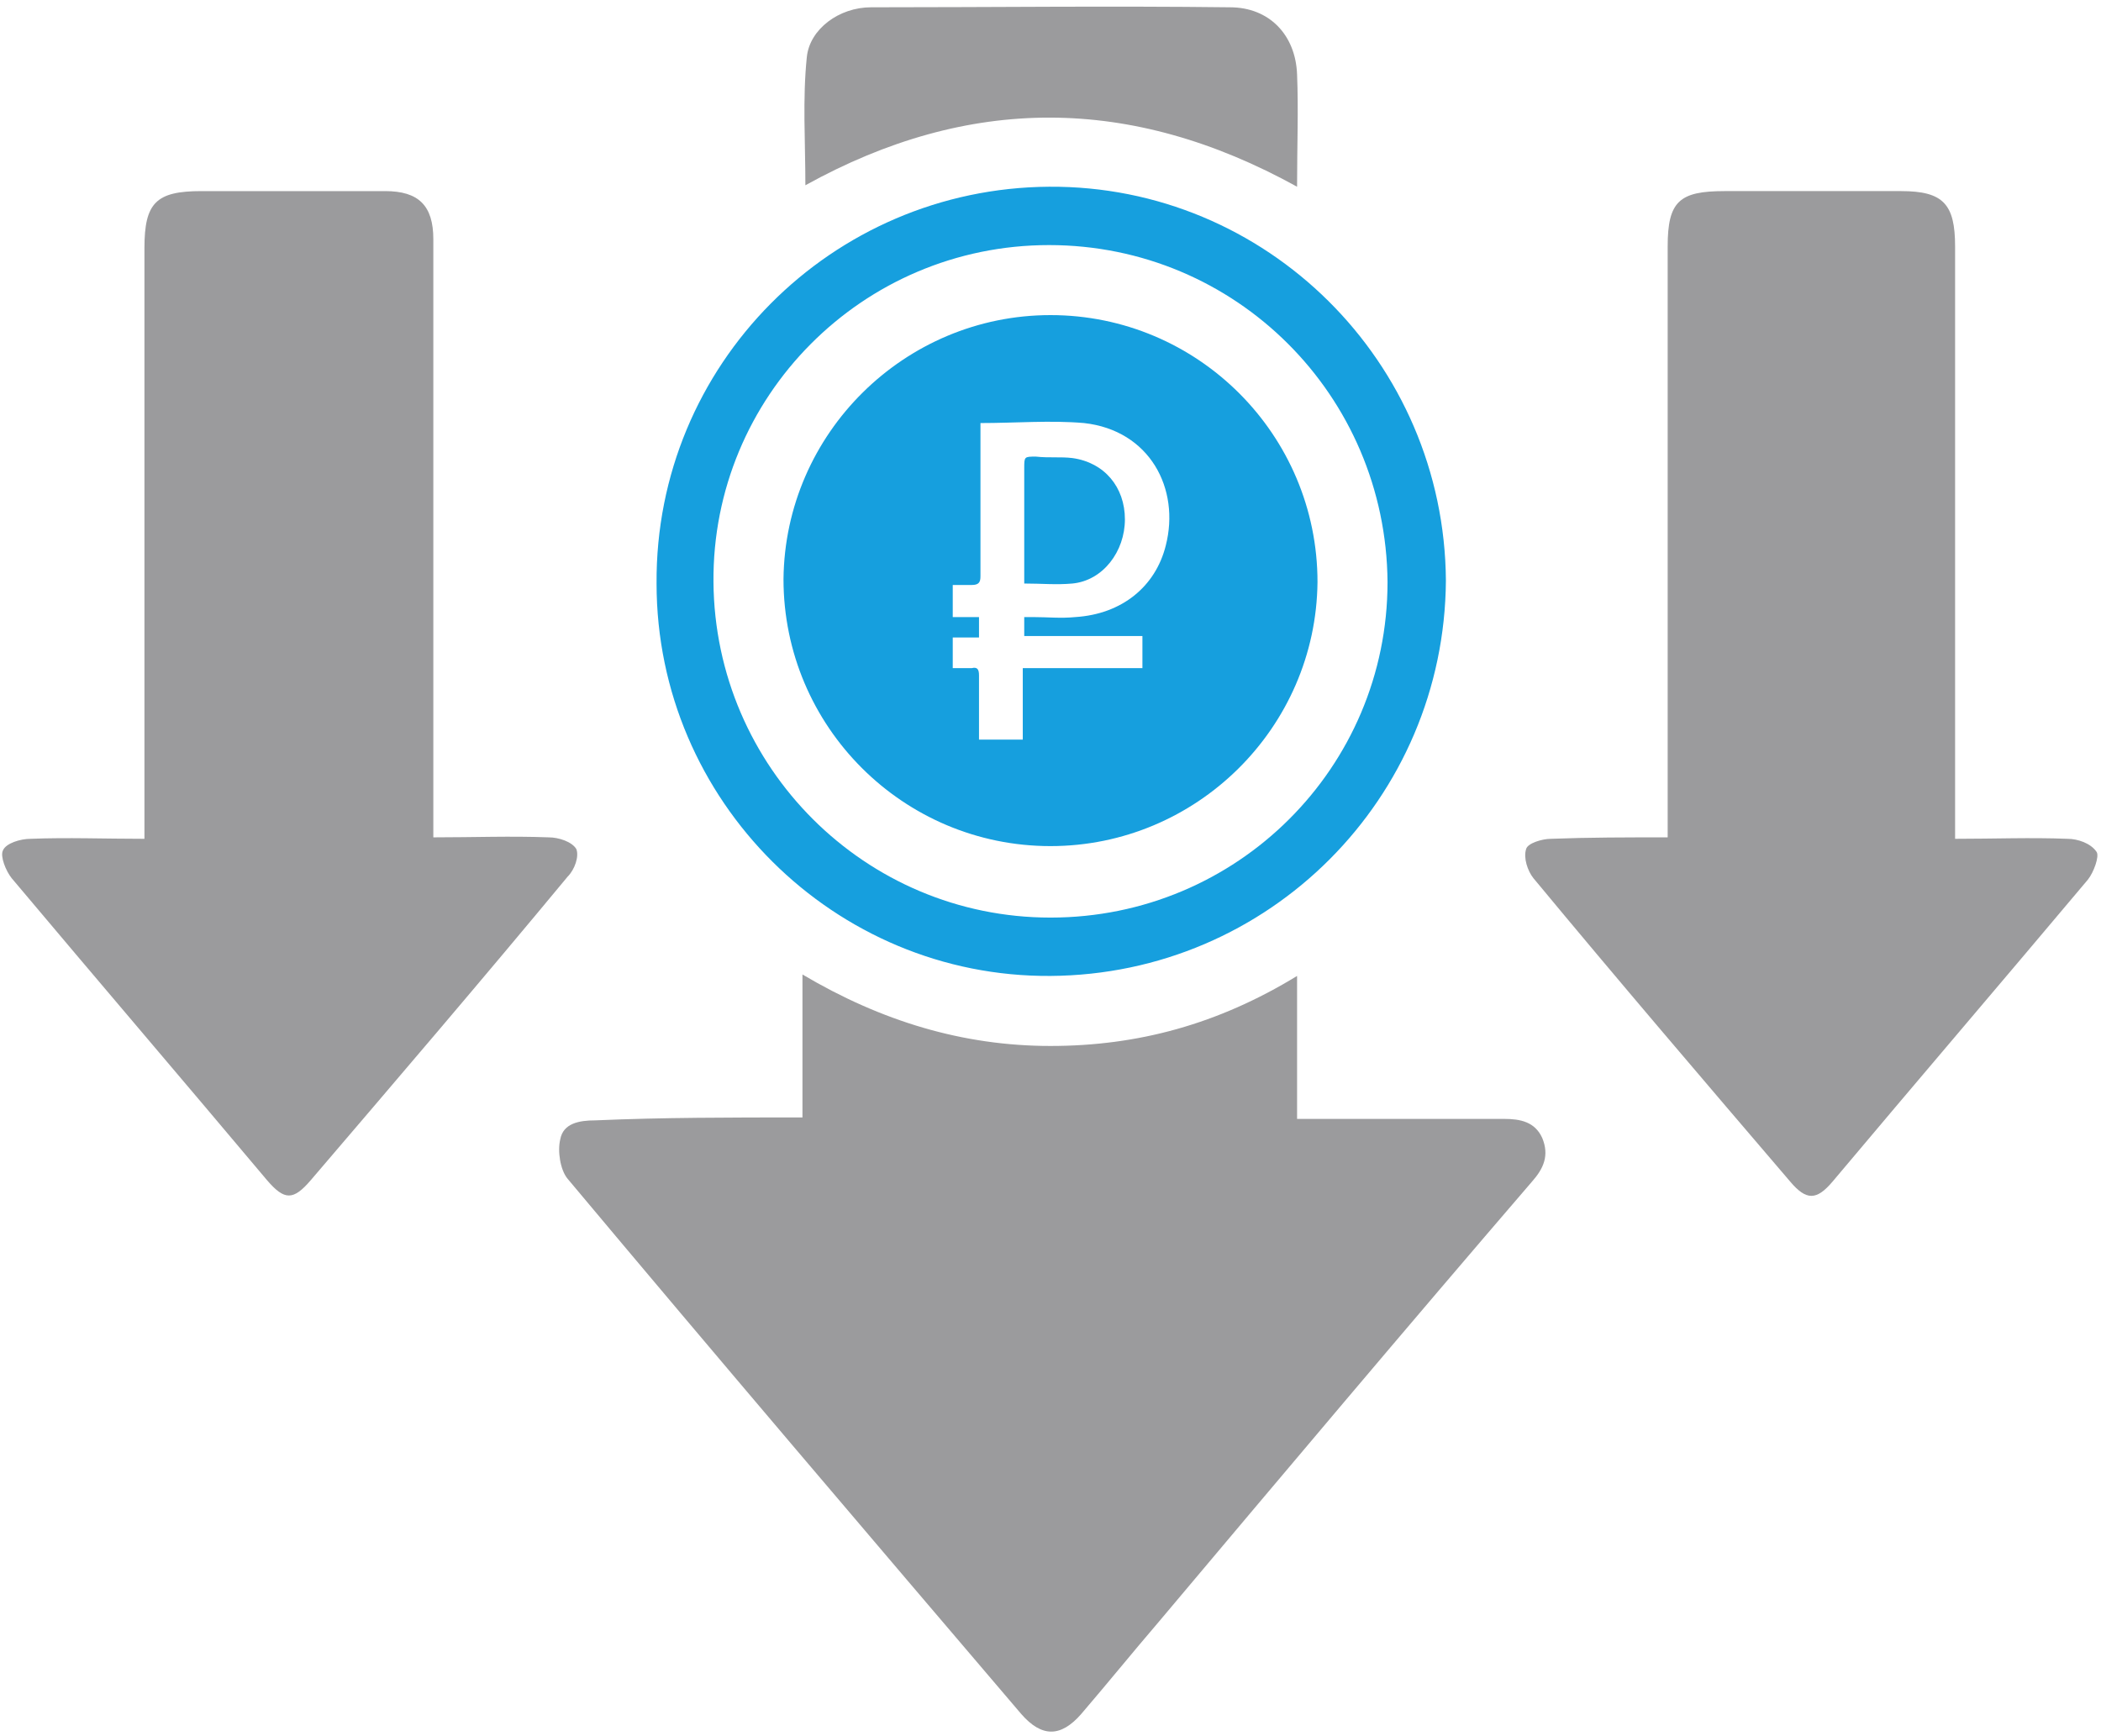
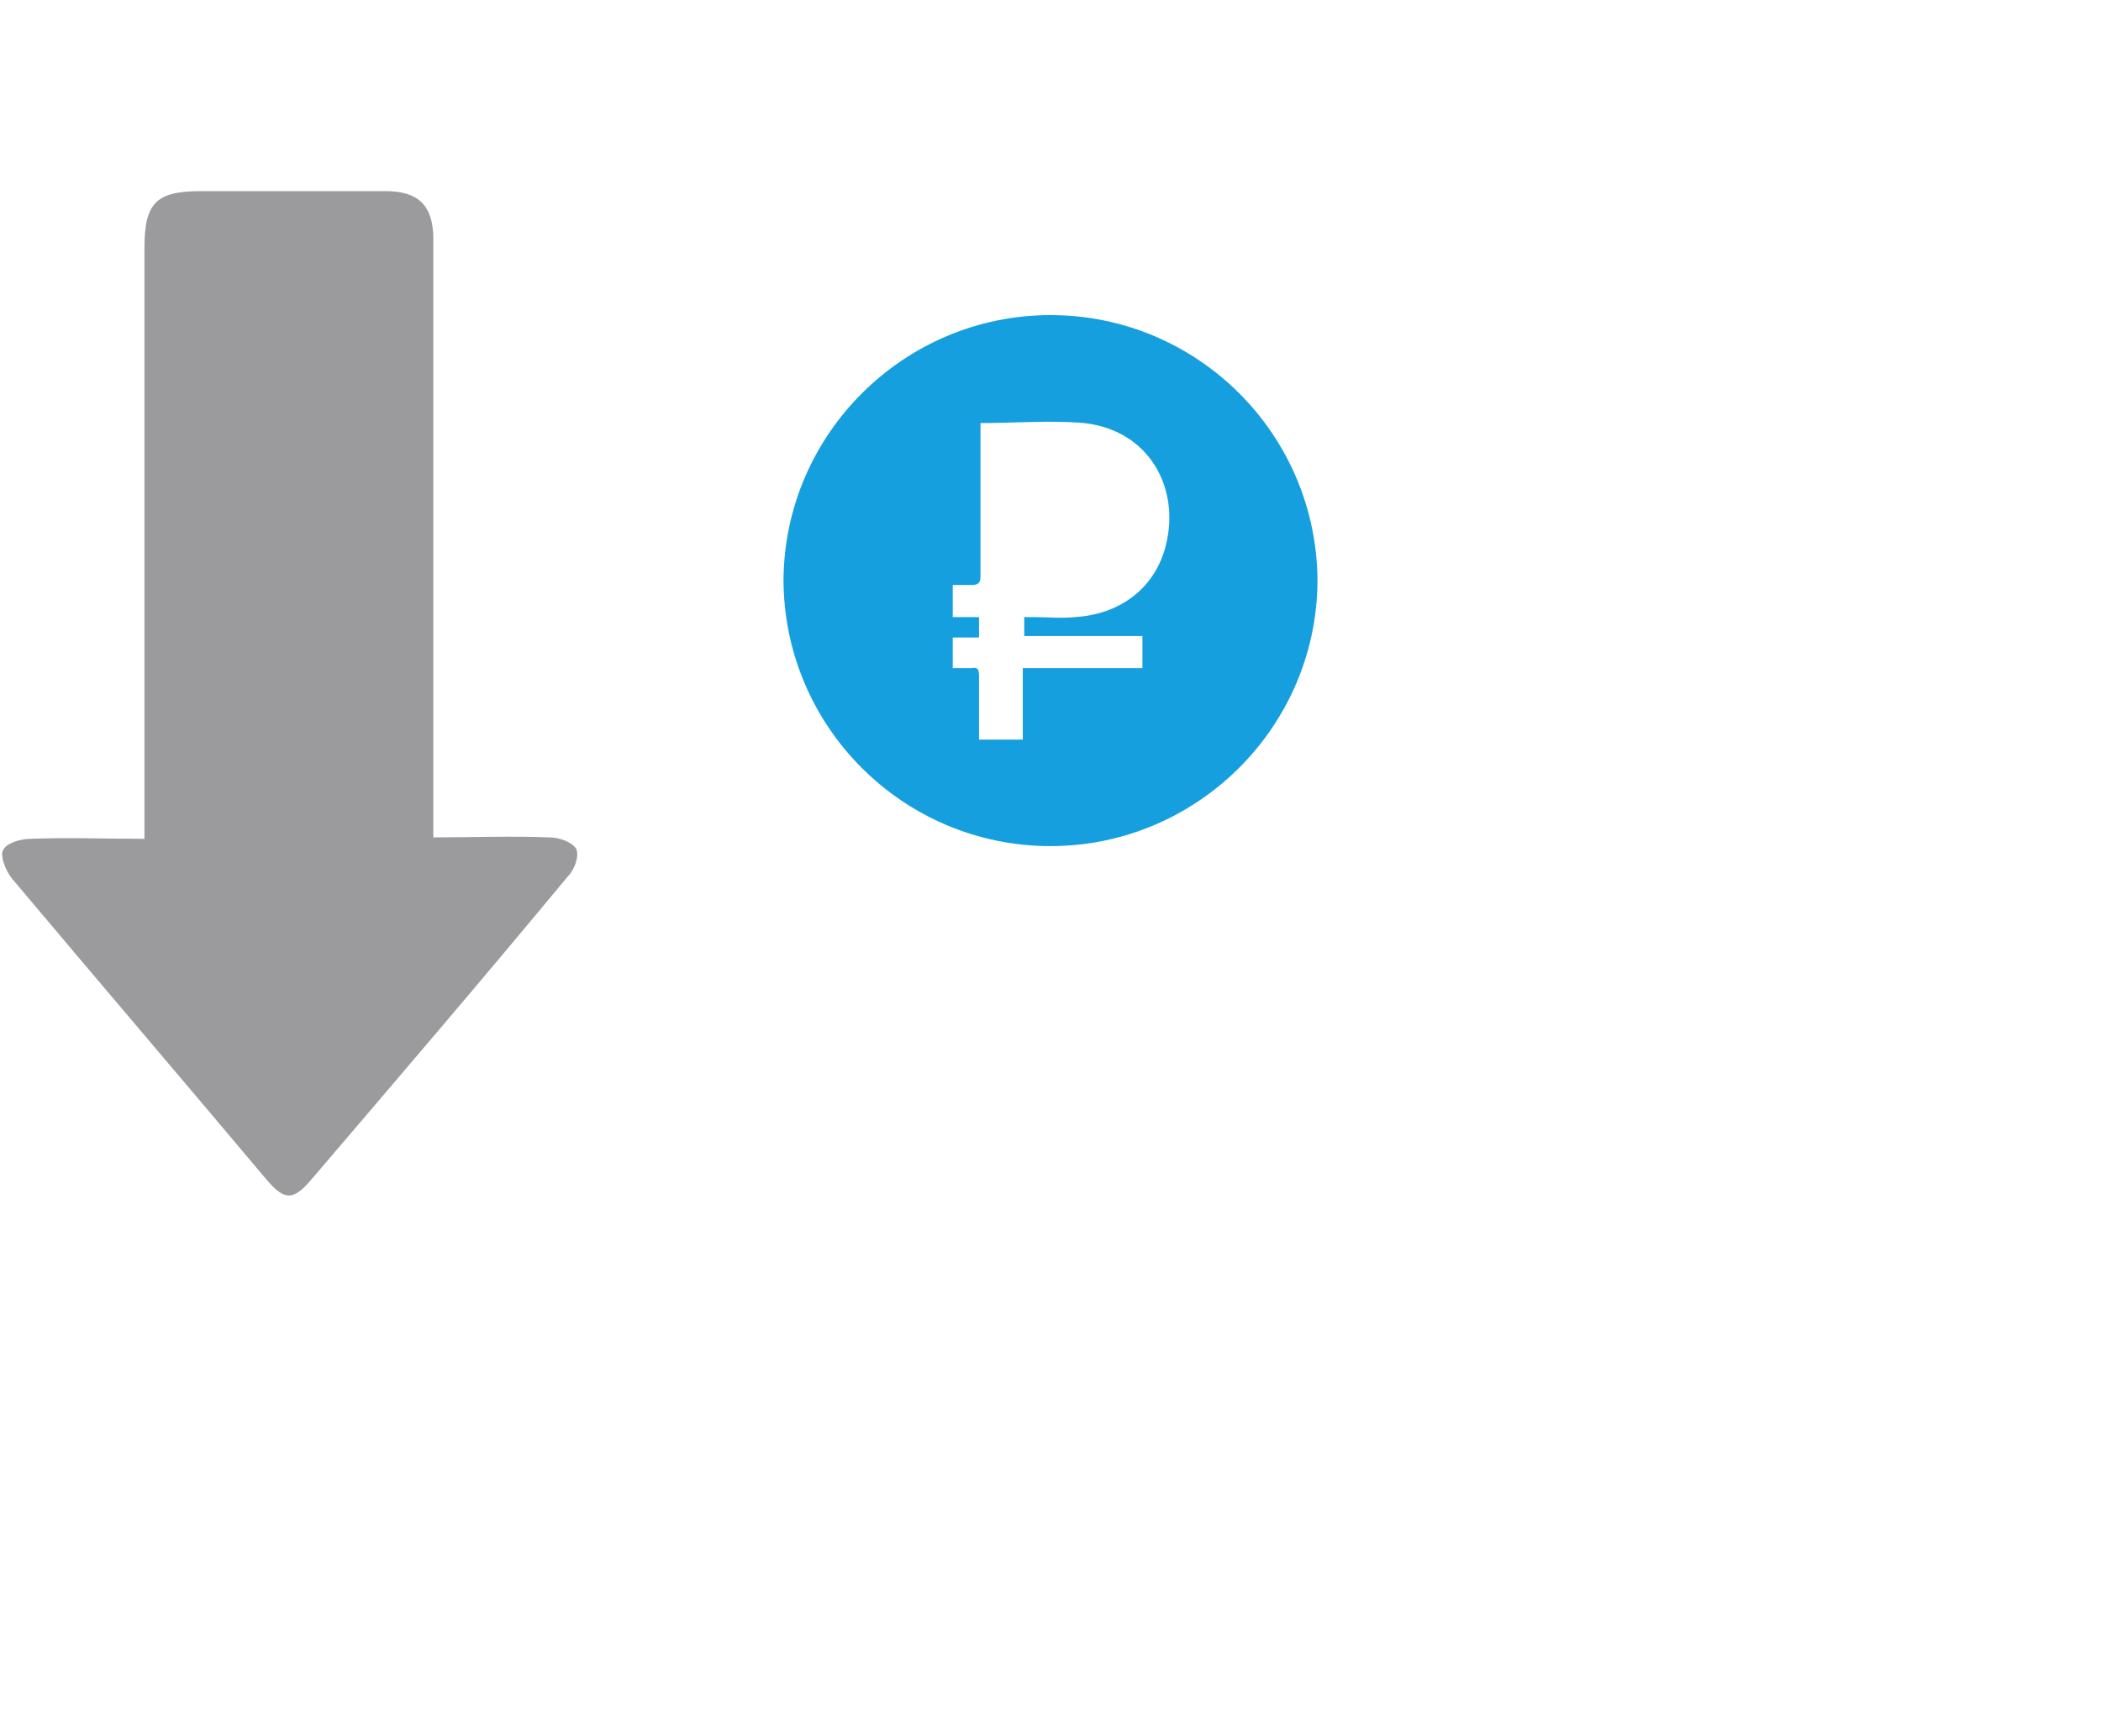
<svg xmlns="http://www.w3.org/2000/svg" id="Ñëîé_1" x="0px" y="0px" viewBox="0 0 144 119" style="enable-background:new 0 0 144 119;" xml:space="preserve">
  <style type="text/css"> .st0{fill:#9B9B9D;} .st1{fill:#169FDE;} </style>
  <g>
-     <path class="st0" d="M55,76.6c0-3.3,0-6.3,0-9.8C60.4,70,66,71.7,72,71.7c6,0,11.5-1.5,16.9-4.8c0,3.4,0,6.5,0,9.8c2.1,0,4,0,5.8,0 c2.8,0,5.6,0,8.4,0c1.1,0,2.1,0.2,2.6,1.3c0.5,1.2,0.1,2.1-0.7,3c-8.6,10-17.1,20.1-25.6,30.2c-1.8,2.1-3.5,4.2-5.3,6.3 c-1.4,1.6-2.7,1.6-4.1,0c-10.4-12.2-20.8-24.4-31.1-36.7c-0.5-0.6-0.7-1.9-0.5-2.7c0.2-1.1,1.3-1.3,2.4-1.3 C45.4,76.6,50.1,76.6,55,76.6z" />
    <path class="st0" d="M29.7,57.4c2.8,0,5.3-0.1,7.9,0c0.7,0,1.6,0.3,1.9,0.8c0.2,0.5-0.1,1.4-0.6,1.9C33.1,67.1,27.2,74,21.3,80.9 c-1.2,1.4-1.8,1.4-3,0C12.5,74,6.6,67.1,0.8,60.2c-0.4-0.5-0.8-1.5-0.6-1.9c0.2-0.5,1.2-0.8,1.9-0.8c2.5-0.1,5.1,0,7.8,0 c0-0.7,0-1.3,0-1.8c0-12.9,0-25.8,0-38.7c0-3.1,0.8-3.9,3.9-3.9c4.2,0,8.4,0,12.6,0c2.3,0,3.3,1,3.3,3.3c0,13,0,26.1,0,39.1 C29.7,56,29.7,56.6,29.7,57.4z" />
-     <path class="st0" d="M114.3,57.4c0-0.8,0-1.4,0-2c0-12.8,0-25.7,0-38.5c0-3.1,0.8-3.8,3.9-3.8c4,0,8.1,0,12.1,0 c2.9,0,3.7,0.9,3.7,3.8c0,12.9,0,25.8,0,38.7c0,0.6,0,1.2,0,1.9c2.7,0,5.2-0.1,7.7,0c0.7,0,1.6,0.3,2,0.9c0.2,0.3-0.2,1.4-0.6,1.9 c-5.8,6.9-11.7,13.8-17.5,20.7c-1.1,1.3-1.8,1.3-2.9,0c-5.9-6.9-11.8-13.8-17.6-20.8c-0.4-0.5-0.7-1.4-0.5-2 c0.1-0.4,1.1-0.7,1.7-0.7C108.9,57.4,111.5,57.4,114.3,57.4z" />
-     <path class="st1" d="M72,66.9C57.2,67,45,54.9,45,40c-0.1-15,12-27.1,26.9-27.2c14.9-0.1,27.1,12,27.2,27C99,54.7,87,66.8,72,66.9z M71.9,16.8c-12.8,0-23.1,10.4-23,23.1C49,52.6,59.3,62.9,72,62.9c12.8,0,23.1-10.3,23.1-23C95,27.1,84.7,16.8,71.9,16.8z" />
-     <path class="st0" d="M88.9,12.8c-11.4-6.3-22.5-6.3-33.7-0.1c0-3-0.2-5.9,0.1-8.8c0.2-1.9,2.2-3.4,4.4-3.4c8.2,0,16.4-0.1,24.6,0 c2.7,0,4.5,1.9,4.6,4.6C89,7.5,88.9,10,88.9,12.8z" />
    <g>
-       <path class="st1" d="M73.5,31.4c-0.8-0.1-1.6,0-2.5-0.1c-0.8,0-0.8,0-0.8,0.8c0,1.9,0,3.8,0,5.8c0,0.7,0,1.4,0,2.1 c1.2,0,2.2,0.1,3.3,0c2.1-0.2,3.6-2.2,3.6-4.4C77.1,33.4,75.7,31.7,73.5,31.4z" />
      <path class="st1" d="M72,21.6c-10,0-18.2,8.1-18.3,18.1c0,10.1,8.2,18.3,18.3,18.3c10,0,18.2-8.1,18.3-18.1 C90.3,29.8,82.1,21.6,72,21.6z M79.9,37.4c-0.7,2.8-3,4.7-6.2,4.9c-1,0.1-1.9,0-2.9,0c-0.2,0-0.4,0-0.6,0c0,0.5,0,0.9,0,1.3 c2.7,0,5.4,0,8.1,0c0,0.8,0,1.4,0,2.2c-2.7,0-5.4,0-8.2,0c0,1.7,0,3.3,0,4.9c-1,0-2,0-3,0c0-0.4,0-0.8,0-1.2c0-1.1,0-2.1,0-3.2 c0-0.4-0.1-0.6-0.5-0.5c-0.4,0-0.9,0-1.3,0c0-0.7,0-1.4,0-2.1c0.6,0,1.2,0,1.8,0c0-0.5,0-0.9,0-1.4c-0.6,0-1.2,0-1.8,0 c0-0.7,0-1.4,0-2.2c0.4,0,0.9,0,1.3,0c0.5,0,0.6-0.2,0.6-0.6c0-3.3,0-6.6,0-9.9c0-0.2,0-0.4,0-0.6c2.4,0,4.8-0.2,7.1,0 C78.8,29.5,80.9,33.5,79.9,37.4z" />
    </g>
  </g>
</svg>